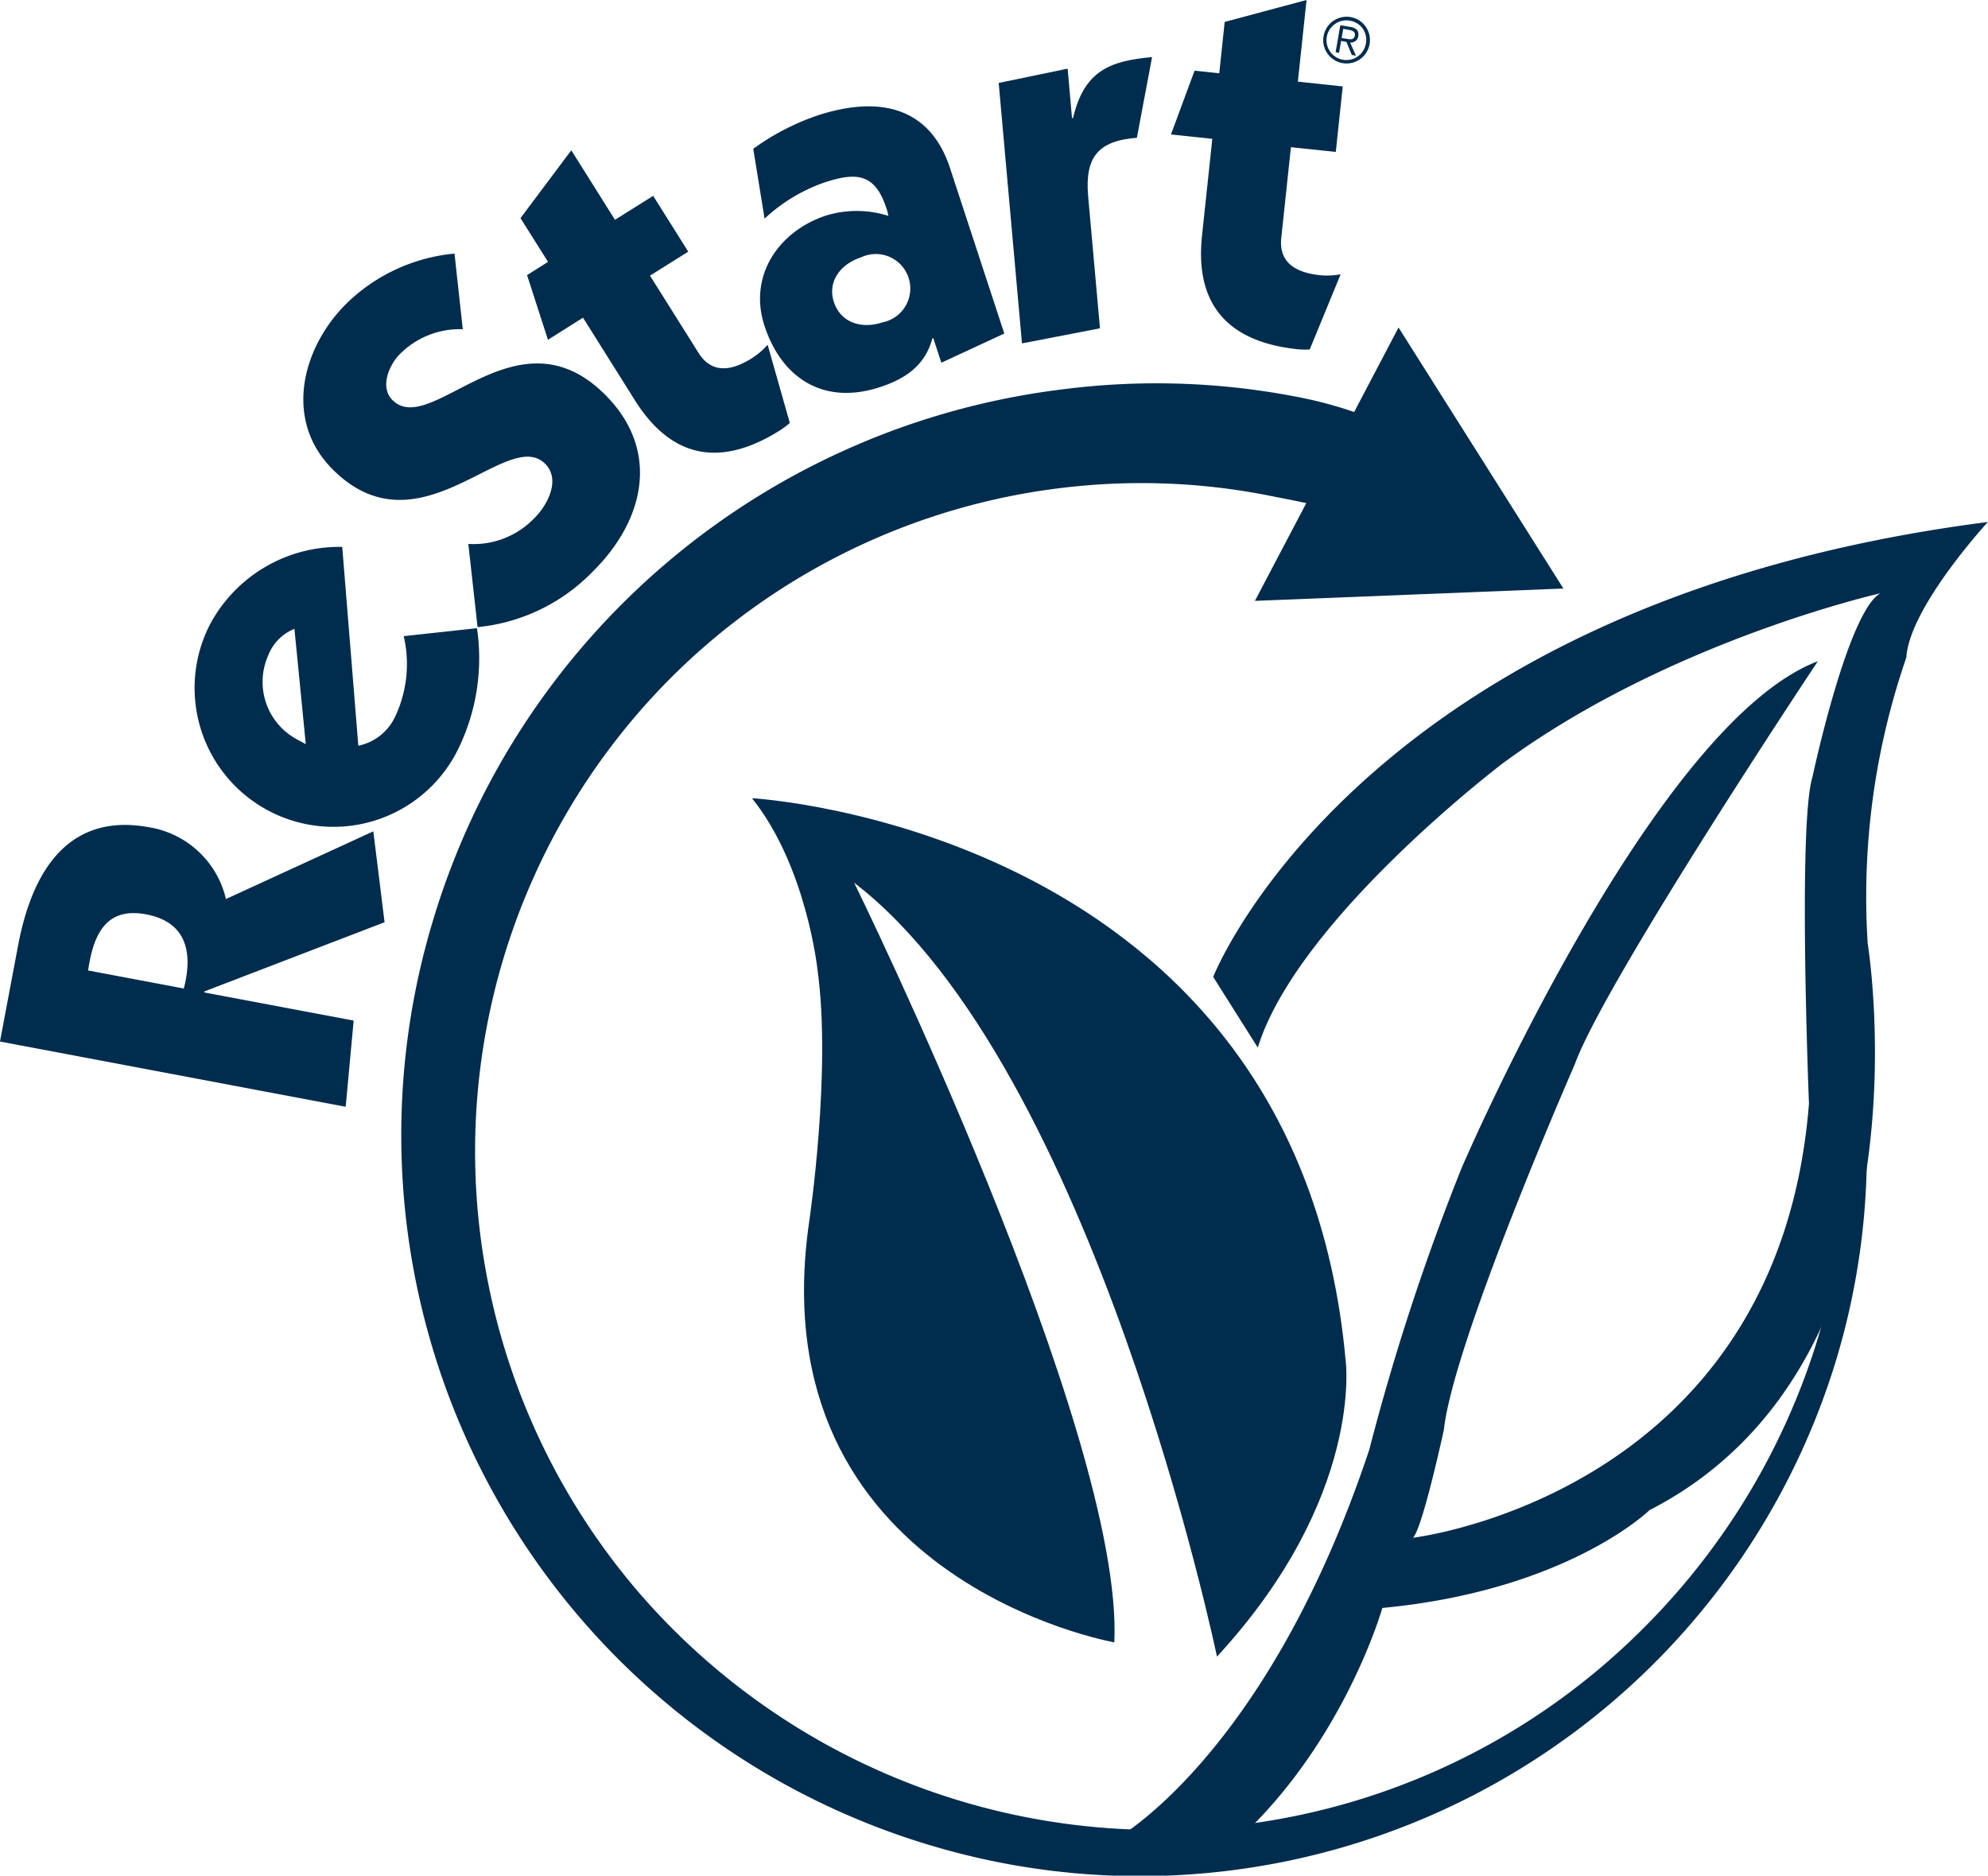
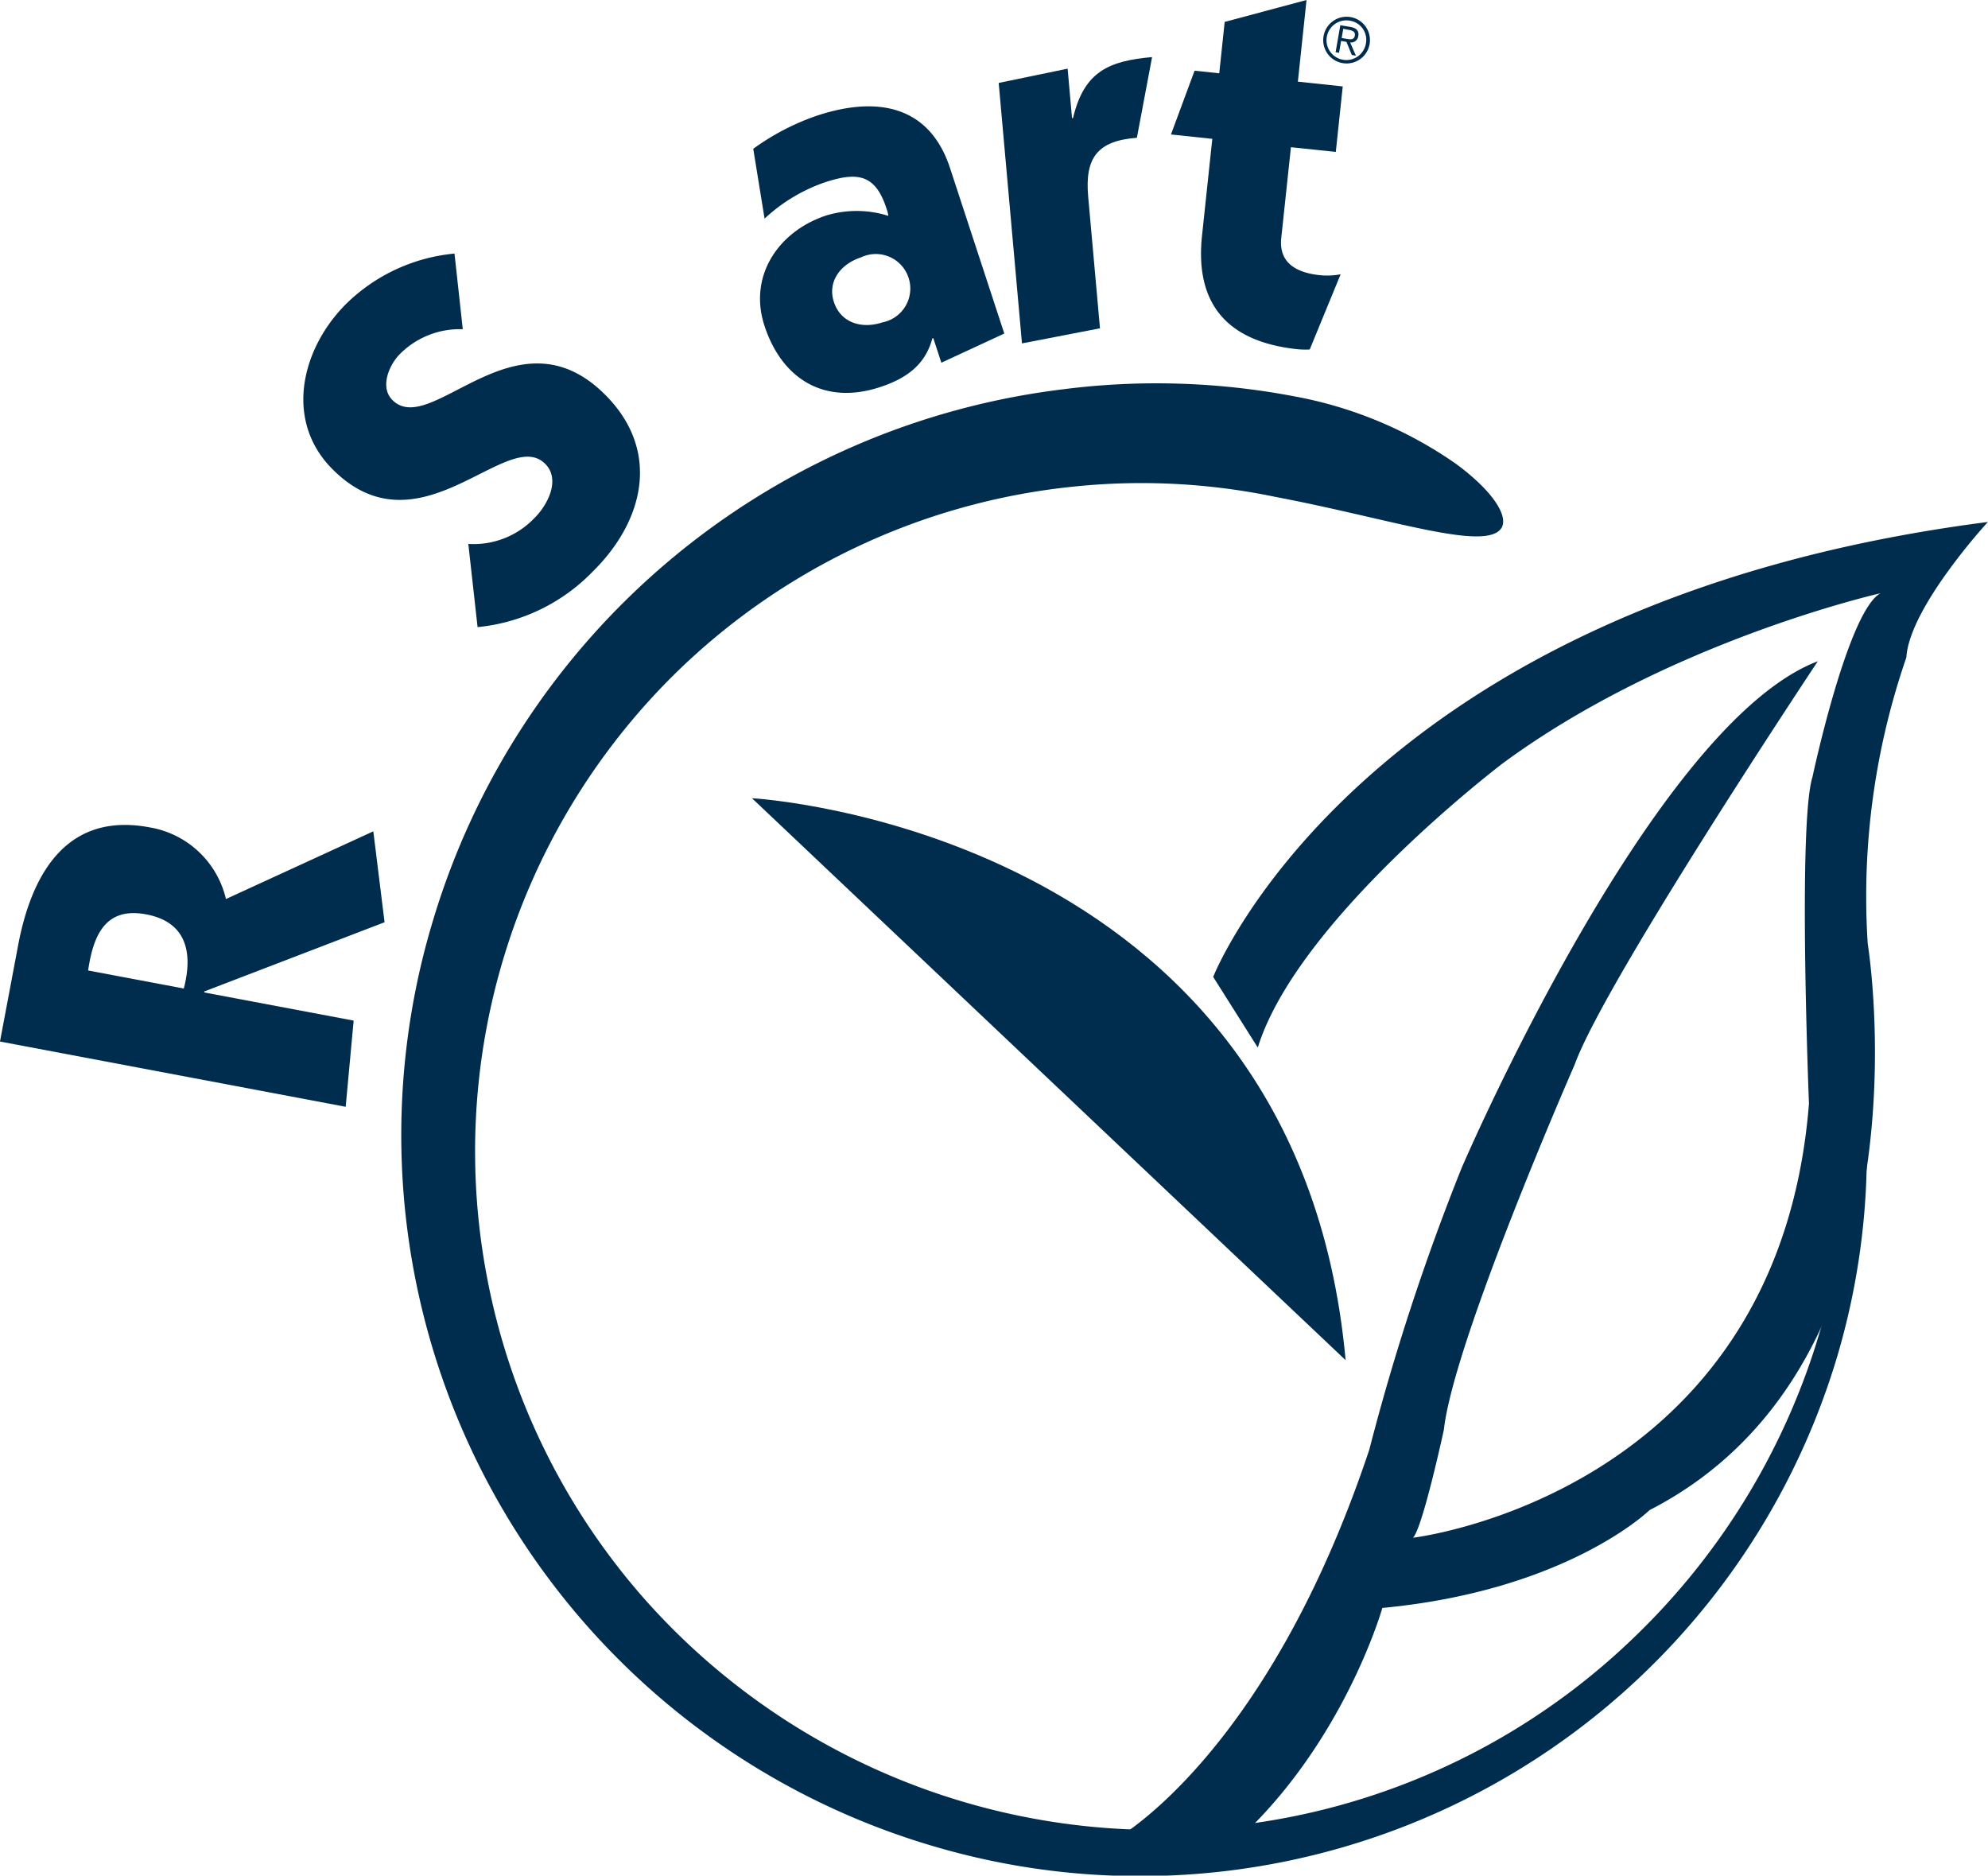
<svg xmlns="http://www.w3.org/2000/svg" width="151.574" height="142.997" viewBox="0 0 151.574 142.997">
  <g id="Group_37" data-name="Group 37" transform="translate(-85.88 -28.003)">
    <g id="Group_253" data-name="Group 253" transform="translate(-503.12 -1391.998)">
      <g id="Group_253-2" data-name="Group 253" transform="translate(589 1420.001)">
-         <path id="Path_62" data-name="Path 62" d="M884.869,303.126s41.574,2.272,45.262,42.843c0,0,1.444,10.4-9.808,22.6,0,0-9.338-44.933-27.662-59,0,0,20.589,41.925,19.835,57.913,0,0-27.255-4.768-23.259-32.117,0,0,1.707-11.429.627-19.171,0,0-.832-7.88-4.995-13.071" transform="translate(-827.535 -242.27)" fill="#002c4d" />
+         <path id="Path_62" data-name="Path 62" d="M884.869,303.126s41.574,2.272,45.262,42.843" transform="translate(-827.535 -242.27)" fill="#002c4d" />
        <path id="Path_63" data-name="Path 63" d="M916.465,386.855l-6.476-2.4s11.615-6.232,19.471-29.781A175.7,175.7,0,0,1,936.5,333.2s14.505-33.819,27.156-38.626c0,0-16.244,24.4-18.537,30.744,0,0-9.23,21.054-9.977,27.85,0,0-1.615,7.471-2.35,8.229,0,0,27.823-3.262,30.188-33.1,0,0-.862-21.283.268-24.905,0,0,2.683-12.617,5.179-14,0,0-16.1,3.627-28.772,12.948,0,0-15.649,11.858-18.7,21.686l-3.4-5.387s11.193-28.534,59.067-34.683c0,0-5.987,6.5-6.218,10.333a55.849,55.849,0,0,0-2.945,21.819s5.25,31.955-16.633,43.183c0,0-6.258,6.125-20.374,7.459,0,0-3.575,12.652-14,20.093" transform="translate(-825.056 -244.161)" fill="#002c4d" />
        <path id="Path_64" data-name="Path 64" d="M846.7,317.45c.713-2.736.208-5.074-2.869-5.653-3.114-.587-4.035,1.6-4.426,4.278Zm-14.015,4.043,1.381-7.327c1.147-6.079,4.109-10.12,10.034-9a7.2,7.2,0,0,1,5.813,5.463l11.236-5.161.858,6.931-13.737,5.274-.015.078,11.395,2.146-.608,6.571Z" transform="translate(-832.686 -242.087)" fill="#002c4d" />
-         <path id="Path_65" data-name="Path 65" d="M853.8,291.934a3.552,3.552,0,0,0-1.973,1.967,4.974,4.974,0,0,0,2.224,6.492l.614.33Zm4.871,8.913a3.985,3.985,0,0,0,2.792-2.185,9.38,9.38,0,0,0,.669-6.17l5.586-.607a15.733,15.733,0,0,1-1.541,9.43,10.588,10.588,0,0,1-18.8-9.749,11.175,11.175,0,0,1,10.068-5.878Z" transform="translate(-831.351 -243.992)" fill="#002c4d" />
        <path id="Path_66" data-name="Path 66" d="M865.892,271.1a6.438,6.438,0,0,0-4.771,1.869c-.827.813-1.579,2.528-.605,3.518,2.951,3.006,9.492-7.26,16.31-.313,4.167,4.244,2.89,9.56-1.052,13.429a14.119,14.119,0,0,1-8.753,4.208l-.706-6.342a6.408,6.408,0,0,0,5.044-1.977c.965-.946,2.023-2.9.828-4.118-2.893-2.948-9.626,7.121-16.282.343-3.68-3.752-2.263-9.251,1.156-12.61a13.6,13.6,0,0,1,8.2-3.774Z" transform="translate(-830.608 -246)" fill="#002c4d" />
-         <path id="Path_67" data-name="Path 67" d="M870.9,272.613l-1.594-4.932,1.6-1.008-2.1-3.335,3.873-5.172,3.33,5.3,2.912-1.826,2.674,4.254-2.917,1.828,3.7,5.888c1.048,1.671,2.614,1.325,4.051.421a5.51,5.51,0,0,0,1.218-1.038l1.694,5.963a7.078,7.078,0,0,1-.745.559c-4.517,2.84-8.26,2.179-11.077-2.305l-3.947-6.283Z" transform="translate(-829.121 -246.708)" fill="#002c4d" />
        <path id="Path_68" data-name="Path 68" d="M894.791,271.59a2.63,2.63,0,1,0-1.627-4.955c-1.578.52-2.562,1.859-2.056,3.4.519,1.578,2.1,2.074,3.683,1.556m-9.833-13.237a18.413,18.413,0,0,1,4.9-2.541c4.7-1.541,8.567-.657,10.1,4l4.141,12.625-4.8,2.224-.612-1.871-.076.022c-.547,2.052-2.04,3.071-3.986,3.708-4.26,1.4-7.485-.634-8.808-4.669-1.255-3.819,1.082-7.229,4.717-8.418a8,8,0,0,1,4.726.033,3.038,3.038,0,0,0-.156-.6c-.854-2.605-2.247-2.761-4.7-1.952a12.867,12.867,0,0,0-4.582,2.763Z" transform="translate(-827.527 -247.009)" fill="#002c4d" />
        <path id="Path_69" data-name="Path 69" d="M901.99,253.67l5.256-1.089.334,3.773.079-.011c.843-3.562,2.753-4.356,6.025-4.645l-1.158,6.152c-3.007.231-3.977,1.52-3.714,4.482l.9,10.043-5.947,1.151Z" transform="translate(-825.845 -247.346)" fill="#002c4d" />
        <path id="Path_70" data-name="Path 70" d="M913.945,257.988l1.8-4.862,1.881.2.415-3.919,6.24-1.669-.661,6.224,3.422.364-.53,4.994-3.421-.36-.736,6.915c-.208,1.962,1.234,2.659,2.925,2.84a5.476,5.476,0,0,0,1.6-.066l-2.356,5.733a6.547,6.547,0,0,1-.933-.02c-5.3-.564-7.838-3.395-7.278-8.66l.784-7.379Z" transform="translate(-824.665 -247.737)" fill="#002c4d" />
        <path id="Path_71" data-name="Path 71" d="M926.039,249.817l-.122.7.48.081c.36.064.488-.047.526-.272.048-.276-.182-.38-.414-.422Zm-.322,1.829-.262-.046.359-2.059.79.136c.465.08.649.321.581.7a.561.561,0,0,1-.621.482l.44,1.006-.313-.053-.409-1-.406-.071Zm.838-2.446a1.512,1.512,0,1,0,1.21,1.741,1.471,1.471,0,0,0-1.21-1.741m-2.017,1.174a1.781,1.781,0,1,1,1.452,2.058,1.777,1.777,0,0,1-1.452-2.058" transform="translate(-823.623 -247.62)" fill="#002c4d" />
        <path id="Path_72" data-name="Path 72" d="M970.391,324.575a53.156,53.156,0,0,1-15.632,45.141,52.279,52.279,0,0,1-75.8-2.83,51.644,51.644,0,0,1-11.906-24.474,51.124,51.124,0,0,1,13.515-45.1,50.7,50.7,0,0,1,31.188-15.1,50.028,50.028,0,0,1,15.392.775c8.86,1.678,16.107,4.228,17.274,2.365.533-.913-.693-2.832-3.477-4.879a31.4,31.4,0,0,0-12.288-5.139,56.1,56.1,0,0,0-17.757-.534,57.379,57.379,0,0,0-47.921,40.386,56.517,56.517,0,0,0,38.451,70.773,55.479,55.479,0,0,0,68.655-37.678A54.8,54.8,0,0,0,971.6,324.4" transform="translate(-829.935 -245.11)" fill="#002c4d" />
-         <path id="Path_73" data-name="Path 73" d="M943.29,290.363l-11.758.47-11.76.469,5.476-10.42,5.473-10.419,6.286,9.951Z" transform="translate(-824.09 -245.494)" fill="#002c4d" />
      </g>
    </g>
  </g>
</svg>